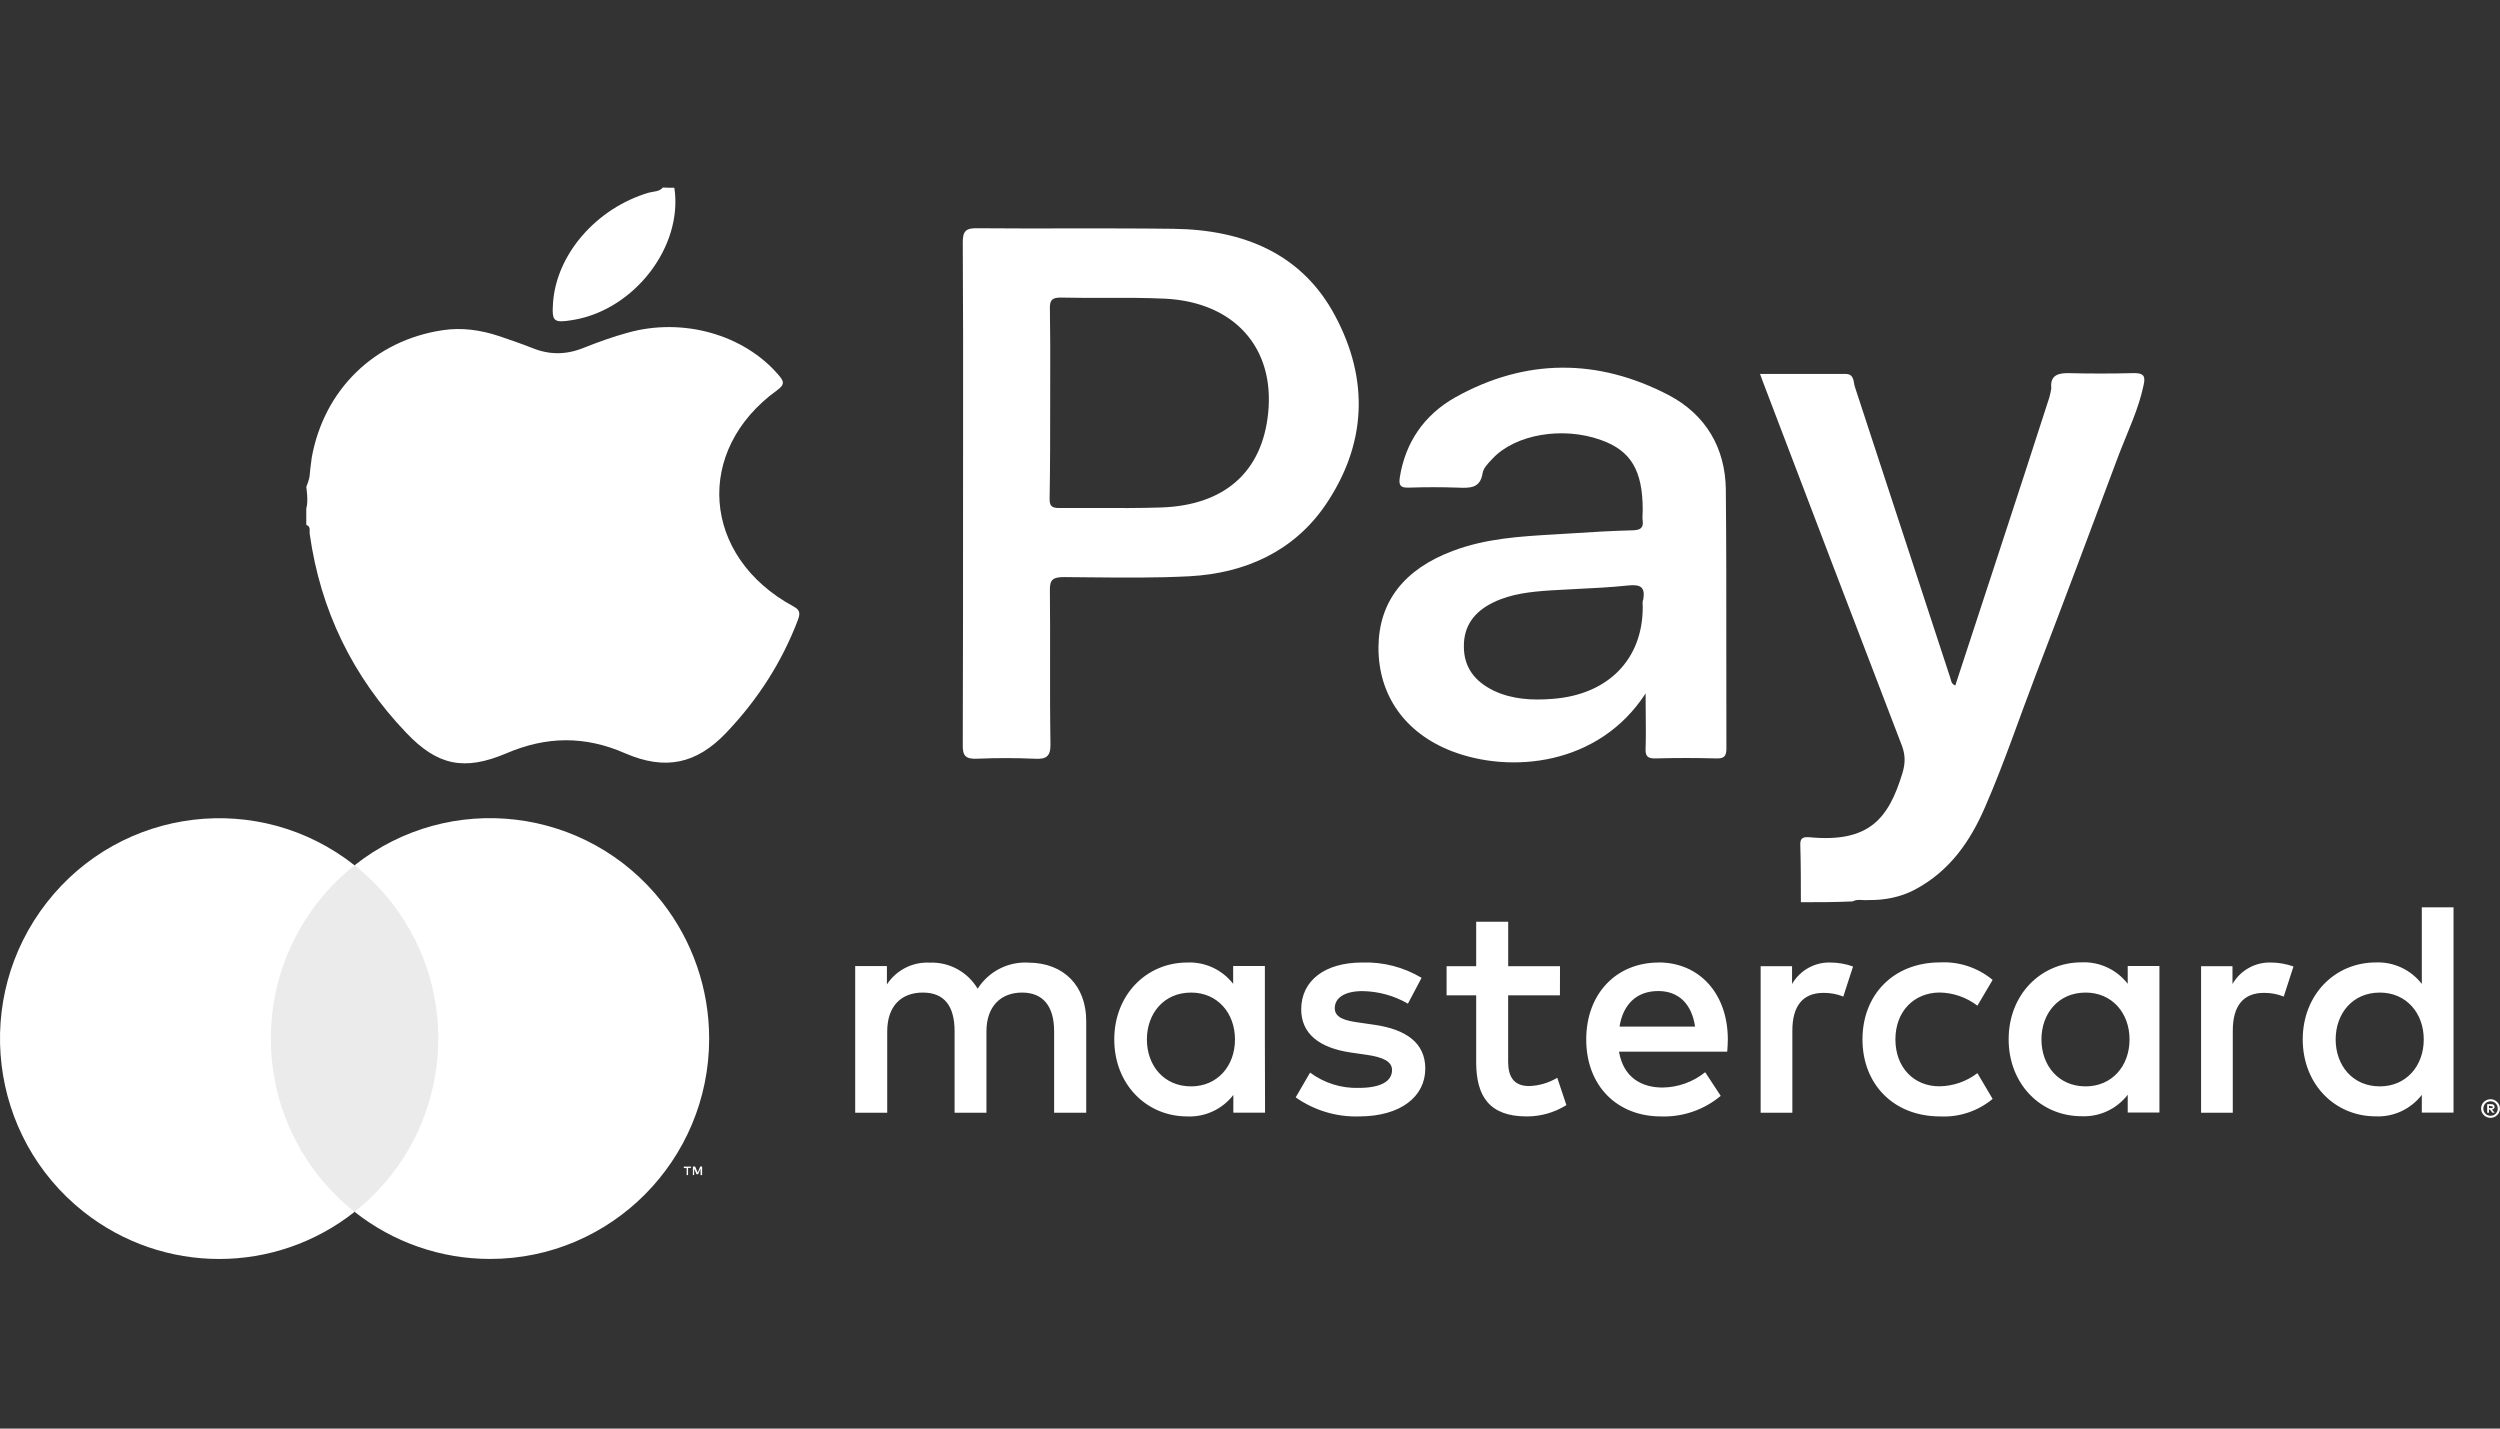
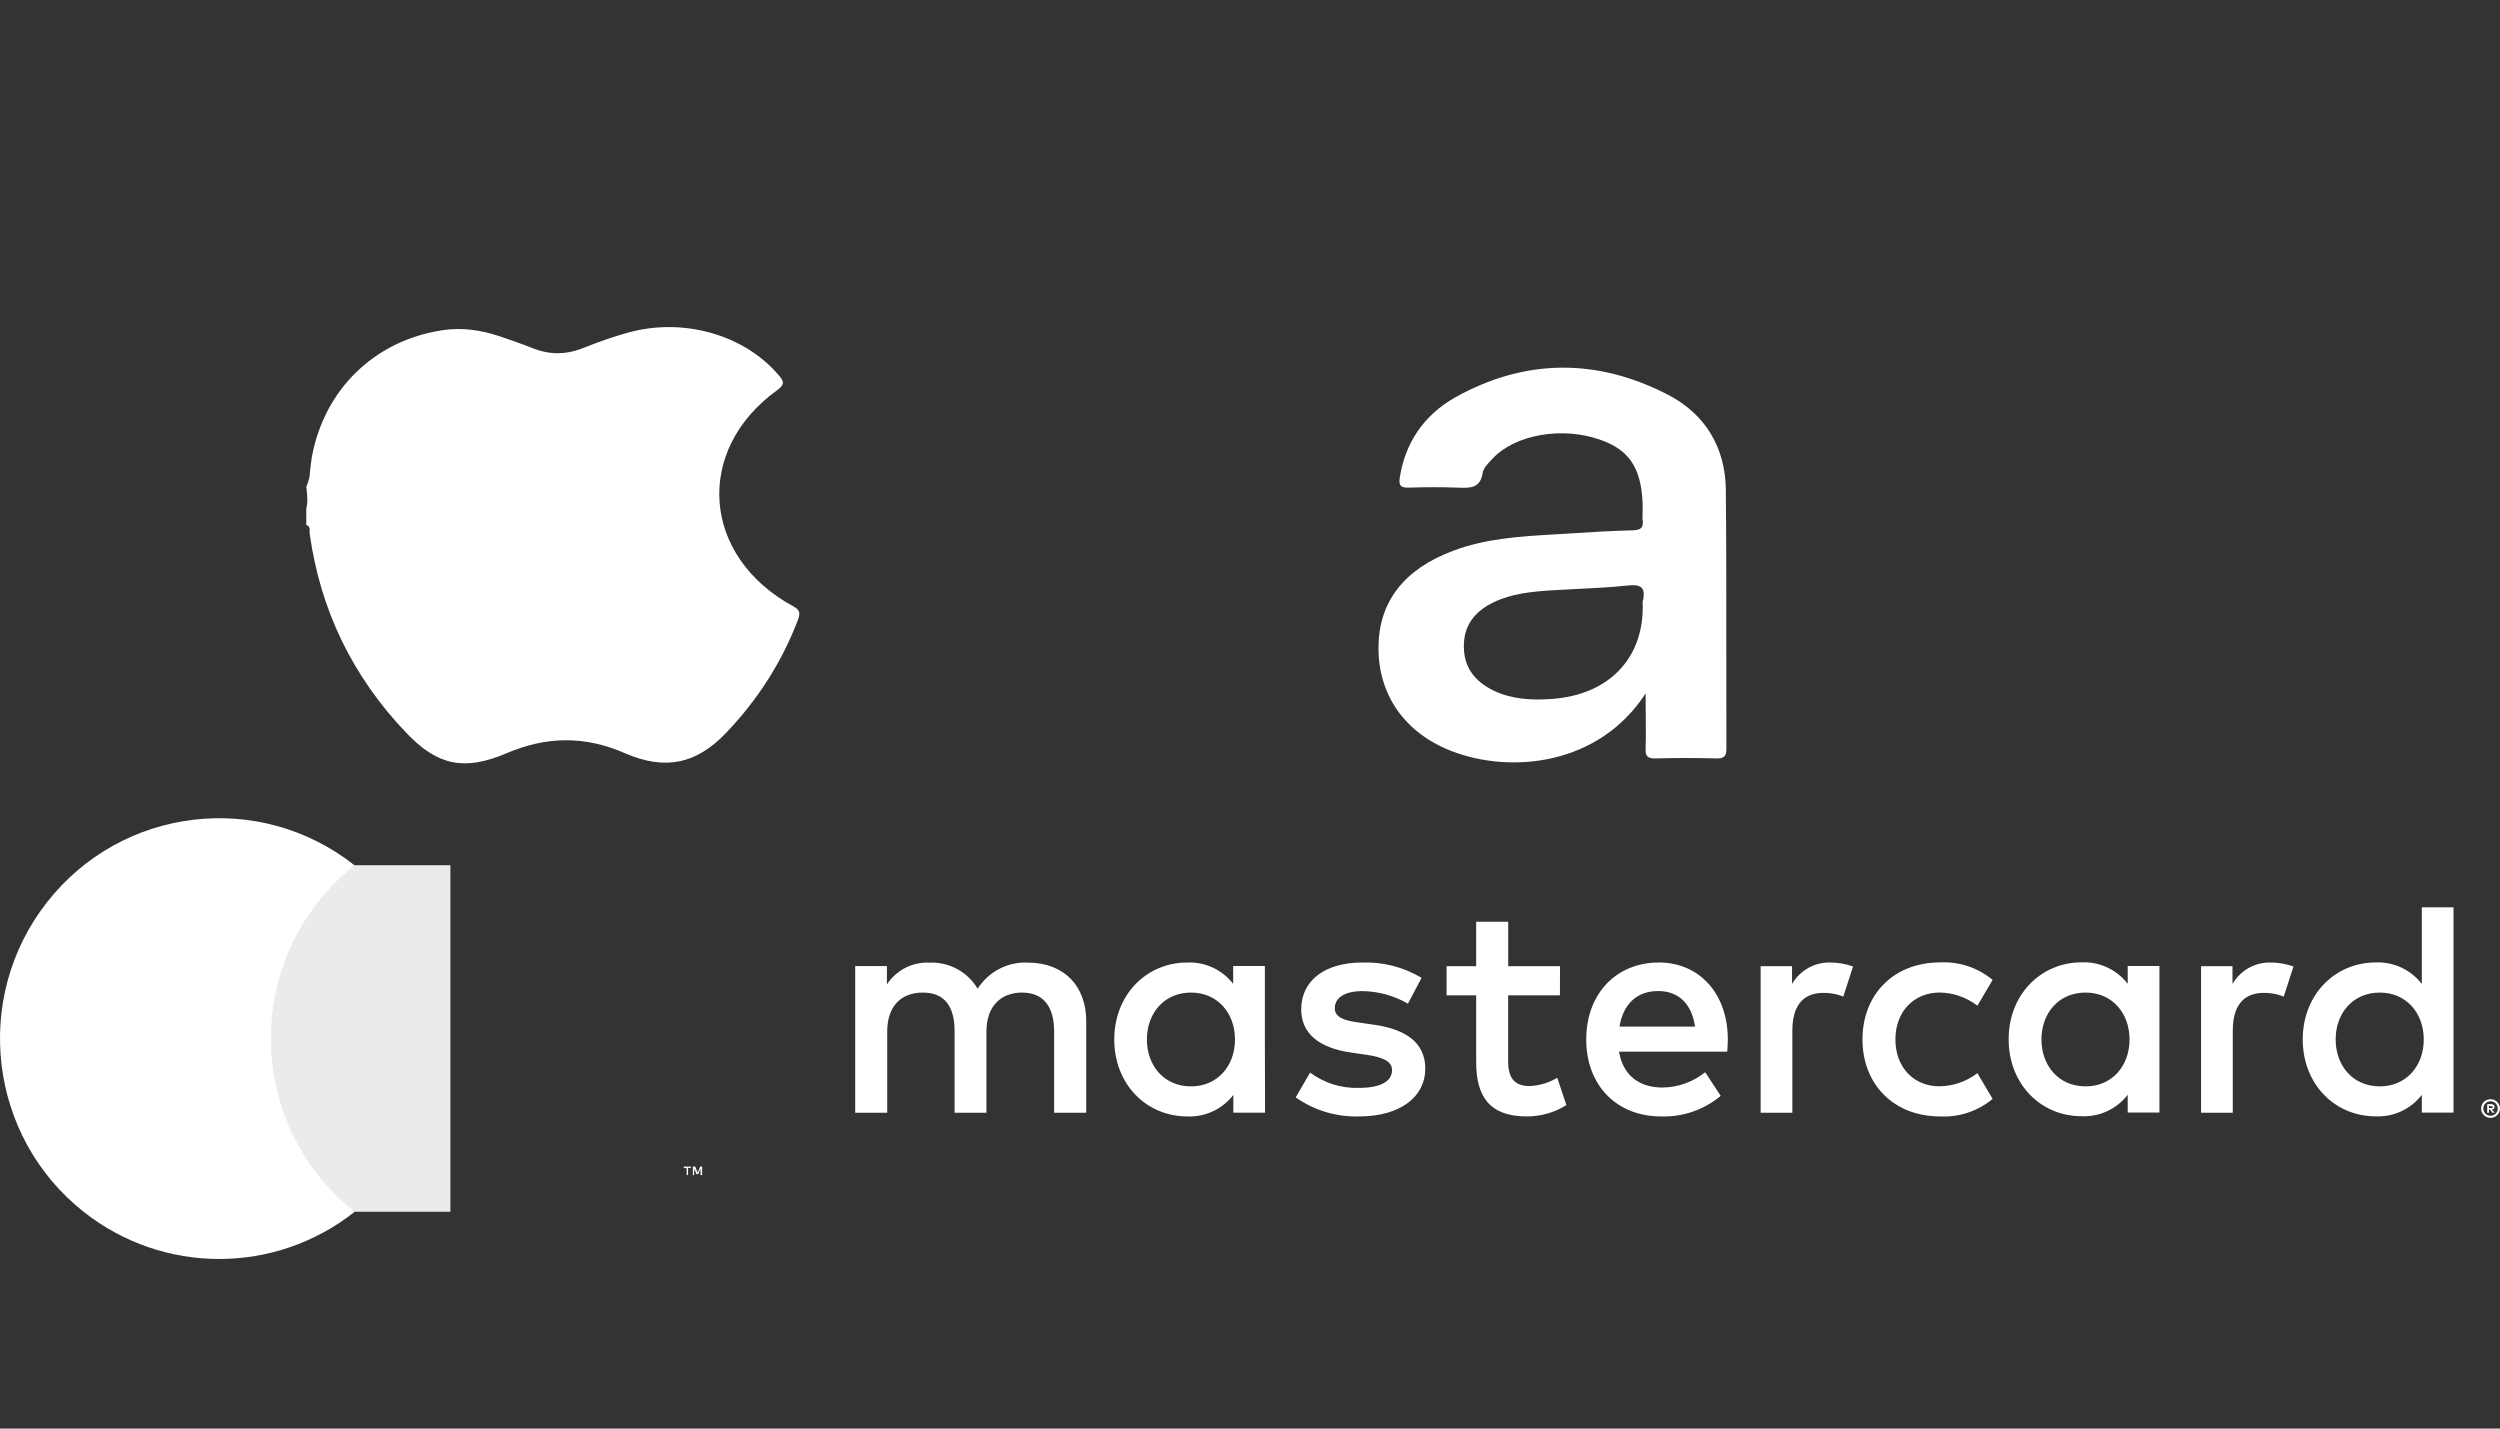
<svg xmlns="http://www.w3.org/2000/svg" width="140" height="80" viewBox="0 0 140 80" fill="none">
  <rect x="0" y="0" width="140" height="80" fill="#333333" stroke="none" />
  <path d="M17.346 26.563C17.346 26.563 17.41 25.909 17.458 25.619C18.151 21.813 20.968 19.072 24.768 18.494C25.847 18.326 26.91 18.479 27.924 18.814C28.552 19.027 29.18 19.24 29.792 19.483C30.758 19.879 31.692 19.879 32.674 19.483C33.479 19.164 34.316 18.859 35.154 18.631C38.245 17.763 41.659 18.737 43.591 20.991C43.897 21.341 43.977 21.524 43.51 21.859C38.857 25.224 39.292 31.161 44.412 33.948C44.815 34.161 44.815 34.344 44.686 34.709C43.784 37.084 42.432 39.185 40.66 41.043C39.002 42.779 37.263 43.159 35.009 42.185C32.755 41.195 30.597 41.226 28.359 42.185C25.992 43.19 24.495 42.87 22.756 41.043C19.728 37.876 17.941 34.146 17.346 29.913C17.313 29.73 17.426 29.487 17.152 29.395C17.152 29.091 17.152 28.786 17.152 28.482C17.281 28.071 17.152 27.264 17.152 27.264C17.152 27.264 17.346 26.822 17.346 26.563Z" fill="white" />
-   <path d="M100.849 50.524C100.849 49.459 100.849 48.393 100.817 47.327C100.801 46.947 100.946 46.855 101.332 46.886C104.681 47.205 105.76 45.835 106.533 43.307C106.694 42.775 106.71 42.318 106.517 41.785C103.908 34.994 101.316 28.188 98.724 21.383C98.675 21.261 98.643 21.154 98.562 20.941C100.205 20.941 101.767 20.941 103.345 20.941C103.86 20.941 103.779 21.398 103.876 21.672C105.663 27.107 107.434 32.543 109.222 37.978C109.27 38.115 109.254 38.283 109.495 38.39C110.316 35.862 111.154 33.35 111.975 30.823C112.909 27.975 113.843 25.113 114.76 22.266C114.809 22.098 114.841 21.931 114.873 21.748C114.809 21.124 115.115 20.895 115.775 20.895C117.015 20.926 118.238 20.926 119.478 20.895C120.058 20.88 120.155 21.078 120.042 21.565C119.768 22.89 119.172 24.123 118.689 25.372C117.144 29.498 115.598 33.639 114.02 37.75C113.07 40.232 112.233 42.744 111.17 45.18C110.349 47.083 109.205 48.773 107.225 49.824C106.404 50.25 105.535 50.418 104.6 50.403C104.311 50.433 104.021 50.327 103.747 50.479C102.781 50.524 101.815 50.524 100.849 50.524Z" fill="white" />
-   <path d="M37.763 10.515C38.262 13.789 35.541 17.336 32.111 17.915C31 18.098 30.904 18.021 30.968 16.986C31.145 14.245 33.4 11.657 36.33 10.789C36.604 10.713 36.926 10.744 37.119 10.5C37.328 10.515 37.538 10.515 37.763 10.515Z" fill="white" />
-   <path fill-rule="evenodd" clip-rule="evenodd" d="M53.933 24.111C53.932 25.283 53.931 26.455 53.931 27.627C53.931 32.317 53.931 37.006 53.915 41.711C53.899 42.35 54.092 42.518 54.752 42.487C55.799 42.442 56.846 42.442 57.892 42.487C58.584 42.533 58.842 42.381 58.826 41.65C58.8 40.089 58.802 38.528 58.804 36.966C58.806 35.665 58.808 34.364 58.794 33.063C58.778 32.438 58.987 32.317 59.599 32.317C60.065 32.32 60.532 32.325 60.999 32.33C62.871 32.349 64.747 32.368 66.603 32.271C69.759 32.104 72.448 30.855 74.203 28.312C76.537 24.902 76.682 21.263 74.766 17.685C72.931 14.229 69.662 12.858 65.701 12.813C63.708 12.788 61.719 12.79 59.73 12.792C58.072 12.794 56.414 12.796 54.752 12.782C54.108 12.767 53.915 12.919 53.915 13.559C53.939 17.076 53.936 20.593 53.933 24.111ZM58.812 21.229C58.811 21.666 58.81 22.104 58.81 22.542C58.81 24.354 58.81 26.15 58.778 27.932C58.778 28.312 58.874 28.449 59.309 28.449C59.999 28.444 60.693 28.446 61.386 28.449C62.6 28.453 63.816 28.458 65.025 28.419C68.583 28.297 70.677 26.424 71.015 23.151C71.401 19.482 69.131 16.924 65.25 16.726C64.132 16.673 63.013 16.676 61.895 16.679C61.081 16.682 60.267 16.684 59.454 16.665C58.938 16.65 58.778 16.787 58.794 17.289C58.818 18.602 58.815 19.915 58.812 21.229Z" fill="white" />
  <path fill-rule="evenodd" clip-rule="evenodd" d="M81.285 42.06C84.586 43.339 89.529 42.882 92.154 38.832C92.154 39.241 92.157 39.622 92.161 39.986C92.168 40.665 92.175 41.283 92.154 41.908C92.137 42.319 92.234 42.487 92.717 42.471C93.844 42.441 94.971 42.441 96.099 42.471C96.549 42.487 96.678 42.35 96.678 41.923C96.672 40.108 96.673 38.292 96.673 36.476C96.675 33.45 96.676 30.424 96.646 27.398C96.614 25.114 95.551 23.226 93.425 22.115C89.465 20.059 85.423 20.059 81.495 22.252C79.739 23.241 78.693 24.794 78.387 26.743C78.323 27.2 78.435 27.322 78.902 27.307C79.82 27.276 80.722 27.276 81.639 27.307C82.316 27.337 82.895 27.352 83.024 26.5C83.067 26.231 83.298 25.985 83.507 25.764C83.534 25.735 83.561 25.706 83.588 25.677C84.86 24.322 87.516 23.866 89.658 24.642C91.332 25.236 91.992 26.347 91.992 28.555C91.992 28.621 91.989 28.688 91.986 28.755C91.978 28.892 91.971 29.032 91.992 29.164C92.041 29.575 91.848 29.682 91.445 29.697C90.318 29.727 89.191 29.788 88.064 29.865C87.735 29.887 87.406 29.906 87.077 29.925C85.134 30.038 83.195 30.151 81.35 30.854C78.629 31.874 77.212 33.701 77.195 36.244C77.179 38.909 78.66 41.04 81.285 42.06ZM86.937 39.137C90.044 38.909 91.993 36.929 91.993 34.006C91.993 33.968 91.991 33.929 91.989 33.89C91.982 33.773 91.976 33.656 92.025 33.564C92.137 32.879 91.88 32.712 91.155 32.788C90.198 32.89 89.233 32.937 88.266 32.984C87.786 33.008 87.305 33.032 86.824 33.062C85.729 33.138 84.634 33.245 83.636 33.732C82.557 34.249 81.961 35.057 81.977 36.214C81.977 37.371 82.589 38.163 83.652 38.68C84.682 39.167 85.809 39.228 86.937 39.137Z" fill="white" />
  <path d="M60.828 62.314V57.172C60.828 55.231 59.597 53.925 57.617 53.908C56.468 53.833 55.369 54.392 54.749 55.368C54.184 54.421 53.15 53.861 52.053 53.908C51.099 53.861 50.191 54.326 49.667 55.128V54.1H47.891V62.314H49.684V57.765C49.684 56.339 50.468 55.584 51.681 55.584C52.895 55.584 53.457 56.356 53.457 57.748V62.314H55.24V57.765C55.24 56.339 56.059 55.584 57.238 55.584C58.417 55.584 59.031 56.356 59.031 57.748V62.314H60.828ZM87.36 54.107H84.459V51.618H82.666V54.107H81.009V55.738H82.666V59.479C82.666 61.385 83.398 62.52 85.499 62.52C86.283 62.522 87.052 62.302 87.718 61.886L87.207 60.356C86.73 60.642 86.189 60.801 85.635 60.819C84.749 60.819 84.456 60.271 84.456 59.448V55.738H87.356L87.36 54.107ZM102.506 53.901C101.624 53.875 100.798 54.337 100.355 55.104V54.107H98.596V62.314H100.372V57.713C100.372 56.342 100.951 55.601 102.114 55.601C102.494 55.596 102.872 55.666 103.225 55.807L103.77 54.124C103.365 53.978 102.937 53.903 102.506 53.901ZM79.608 54.758C78.602 54.157 77.446 53.86 76.277 53.901C74.211 53.901 72.868 54.899 72.868 56.527C72.868 57.868 73.857 58.69 75.684 58.947L76.519 59.067C77.491 59.205 77.954 59.462 77.954 59.924C77.954 60.559 77.307 60.922 76.093 60.922C75.114 60.953 74.153 60.651 73.366 60.065L72.558 61.453C73.592 62.181 74.832 62.555 76.093 62.52C78.449 62.52 79.816 61.402 79.816 59.842C79.816 58.399 78.739 57.645 76.966 57.388L76.131 57.267C75.364 57.165 74.747 57.01 74.747 56.462C74.747 55.862 75.326 55.502 76.301 55.502C77.194 55.515 78.07 55.757 78.844 56.205L79.608 54.758ZM127.17 53.901C126.288 53.875 125.462 54.337 125.019 55.104V54.107H123.26V62.314H125.036V57.713C125.036 56.342 125.615 55.601 126.778 55.601C127.158 55.596 127.536 55.666 127.889 55.807L128.435 54.124C128.029 53.978 127.601 53.903 127.17 53.901ZM104.299 58.21C104.299 60.699 106.024 62.52 108.652 62.52C109.718 62.573 110.765 62.223 111.587 61.539L110.735 60.096C110.121 60.566 109.373 60.825 108.601 60.833C107.183 60.833 106.143 59.784 106.143 58.207C106.143 56.63 107.186 55.598 108.601 55.581C109.373 55.589 110.121 55.848 110.735 56.318L111.587 54.875C110.765 54.191 109.718 53.841 108.652 53.894C106.024 53.894 104.299 55.715 104.299 58.203V58.21ZM120.928 58.21V54.096H119.152V55.094C118.537 54.297 117.577 53.848 116.575 53.891C114.287 53.891 112.484 55.694 112.484 58.2C112.484 60.706 114.277 62.509 116.575 62.509C117.577 62.552 118.537 62.103 119.152 61.306V62.3H120.928V58.21ZM114.321 58.21C114.321 56.767 115.259 55.584 116.796 55.584C118.266 55.584 119.254 56.719 119.254 58.21C119.254 59.702 118.266 60.837 116.796 60.837C115.259 60.837 114.321 59.65 114.321 58.21ZM92.893 53.901C90.506 53.901 88.829 55.653 88.829 58.21C88.829 60.819 90.571 62.52 93.012 62.52C94.231 62.563 95.422 62.153 96.36 61.368L95.49 60.044C94.812 60.59 93.972 60.892 93.104 60.902C91.959 60.902 90.919 60.37 90.663 58.893H96.724C96.741 58.67 96.758 58.447 96.758 58.207C96.758 55.649 95.17 53.897 92.882 53.897L92.893 53.901ZM92.859 55.498C94.004 55.498 94.737 56.218 94.924 57.49H90.694C90.881 56.304 91.597 55.498 92.862 55.498H92.859ZM137.397 58.21V50.809H135.621V55.101C135.006 54.303 134.046 53.855 133.044 53.897C130.756 53.897 128.953 55.701 128.953 58.207C128.953 60.713 130.746 62.516 133.044 62.516C134.046 62.559 135.006 62.11 135.621 61.313V62.307H137.397V58.21ZM139.473 61.556C139.543 61.556 139.613 61.57 139.677 61.598C139.74 61.624 139.796 61.663 139.844 61.711C139.892 61.758 139.93 61.813 139.957 61.875C140.012 62.004 140.012 62.151 139.957 62.28C139.93 62.341 139.892 62.397 139.844 62.444C139.796 62.492 139.739 62.531 139.677 62.557C139.613 62.585 139.543 62.599 139.473 62.599C139.26 62.601 139.067 62.476 138.982 62.28C138.927 62.151 138.927 62.005 138.982 61.875C139.035 61.749 139.136 61.65 139.261 61.598C139.331 61.569 139.405 61.555 139.48 61.556H139.473ZM139.473 62.482C139.527 62.483 139.58 62.472 139.63 62.451C139.677 62.431 139.719 62.402 139.756 62.366C139.914 62.206 139.914 61.949 139.756 61.789C139.719 61.753 139.677 61.724 139.63 61.704C139.58 61.683 139.527 61.672 139.473 61.673C139.418 61.672 139.364 61.683 139.313 61.704C139.106 61.792 139.011 62.032 139.099 62.239C139.119 62.286 139.147 62.329 139.183 62.366C139.22 62.402 139.264 62.431 139.313 62.451C139.366 62.473 139.422 62.484 139.48 62.482H139.473ZM139.504 61.831C139.555 61.827 139.605 61.842 139.647 61.872C139.681 61.899 139.7 61.941 139.698 61.985C139.699 62.023 139.684 62.059 139.657 62.084C139.626 62.112 139.586 62.129 139.545 62.132L139.701 62.314H139.579L139.432 62.132H139.384V62.314H139.282V61.834L139.504 61.831ZM139.384 61.92V62.05H139.504C139.525 62.056 139.547 62.056 139.568 62.05C139.584 62.039 139.593 62.021 139.592 62.002C139.593 61.983 139.584 61.965 139.568 61.954C139.547 61.948 139.525 61.948 139.504 61.954L139.384 61.92ZM130.797 58.21C130.797 56.767 131.734 55.584 133.272 55.584C134.741 55.584 135.73 56.719 135.73 58.21C135.73 59.702 134.741 60.837 133.272 60.837C131.734 60.837 130.797 59.65 130.797 58.21ZM70.833 58.21V54.096H69.057V55.094C68.442 54.303 67.487 53.859 66.49 53.901C64.203 53.901 62.399 55.704 62.399 58.21C62.399 60.716 64.192 62.52 66.49 62.52C67.492 62.562 68.453 62.114 69.067 61.316V62.311H70.843L70.833 58.21ZM64.226 58.21C64.226 56.767 65.164 55.584 66.701 55.584C68.171 55.584 69.159 56.719 69.159 58.21C69.159 59.702 68.171 60.837 66.701 60.837C65.164 60.837 64.226 59.654 64.226 58.21Z" fill="white" />
  <path d="M25.223 48.453H14.484V67.859H25.223V48.453Z" fill="#EBEBEB" />
  <path d="M15.169 58.16C15.166 54.374 16.894 50.796 19.856 48.459C14.527 44.247 6.812 45.177 2.624 50.536C-1.564 55.895 -0.639 63.653 4.689 67.865C9.14 71.382 15.405 71.382 19.856 67.865C16.893 65.526 15.165 61.947 15.169 58.16Z" fill="white" />
-   <path d="M39.713 58.161C39.713 64.977 34.218 70.502 27.44 70.501C24.689 70.501 22.018 69.572 19.855 67.862C25.185 63.651 26.11 55.892 21.922 50.534C21.318 49.761 20.624 49.064 19.855 48.456C25.184 44.244 32.899 45.172 37.088 50.53C38.789 52.706 39.713 55.394 39.713 58.161Z" fill="white" />
  <path d="M38.532 65.804V65.406H38.692V65.328H38.293V65.41H38.453V65.807L38.532 65.804ZM39.319 65.804V65.324H39.214L39.07 65.667L38.927 65.324H38.801V65.804H38.873V65.444L39.005 65.756H39.097L39.23 65.444V65.807L39.319 65.804Z" fill="white" />
</svg>